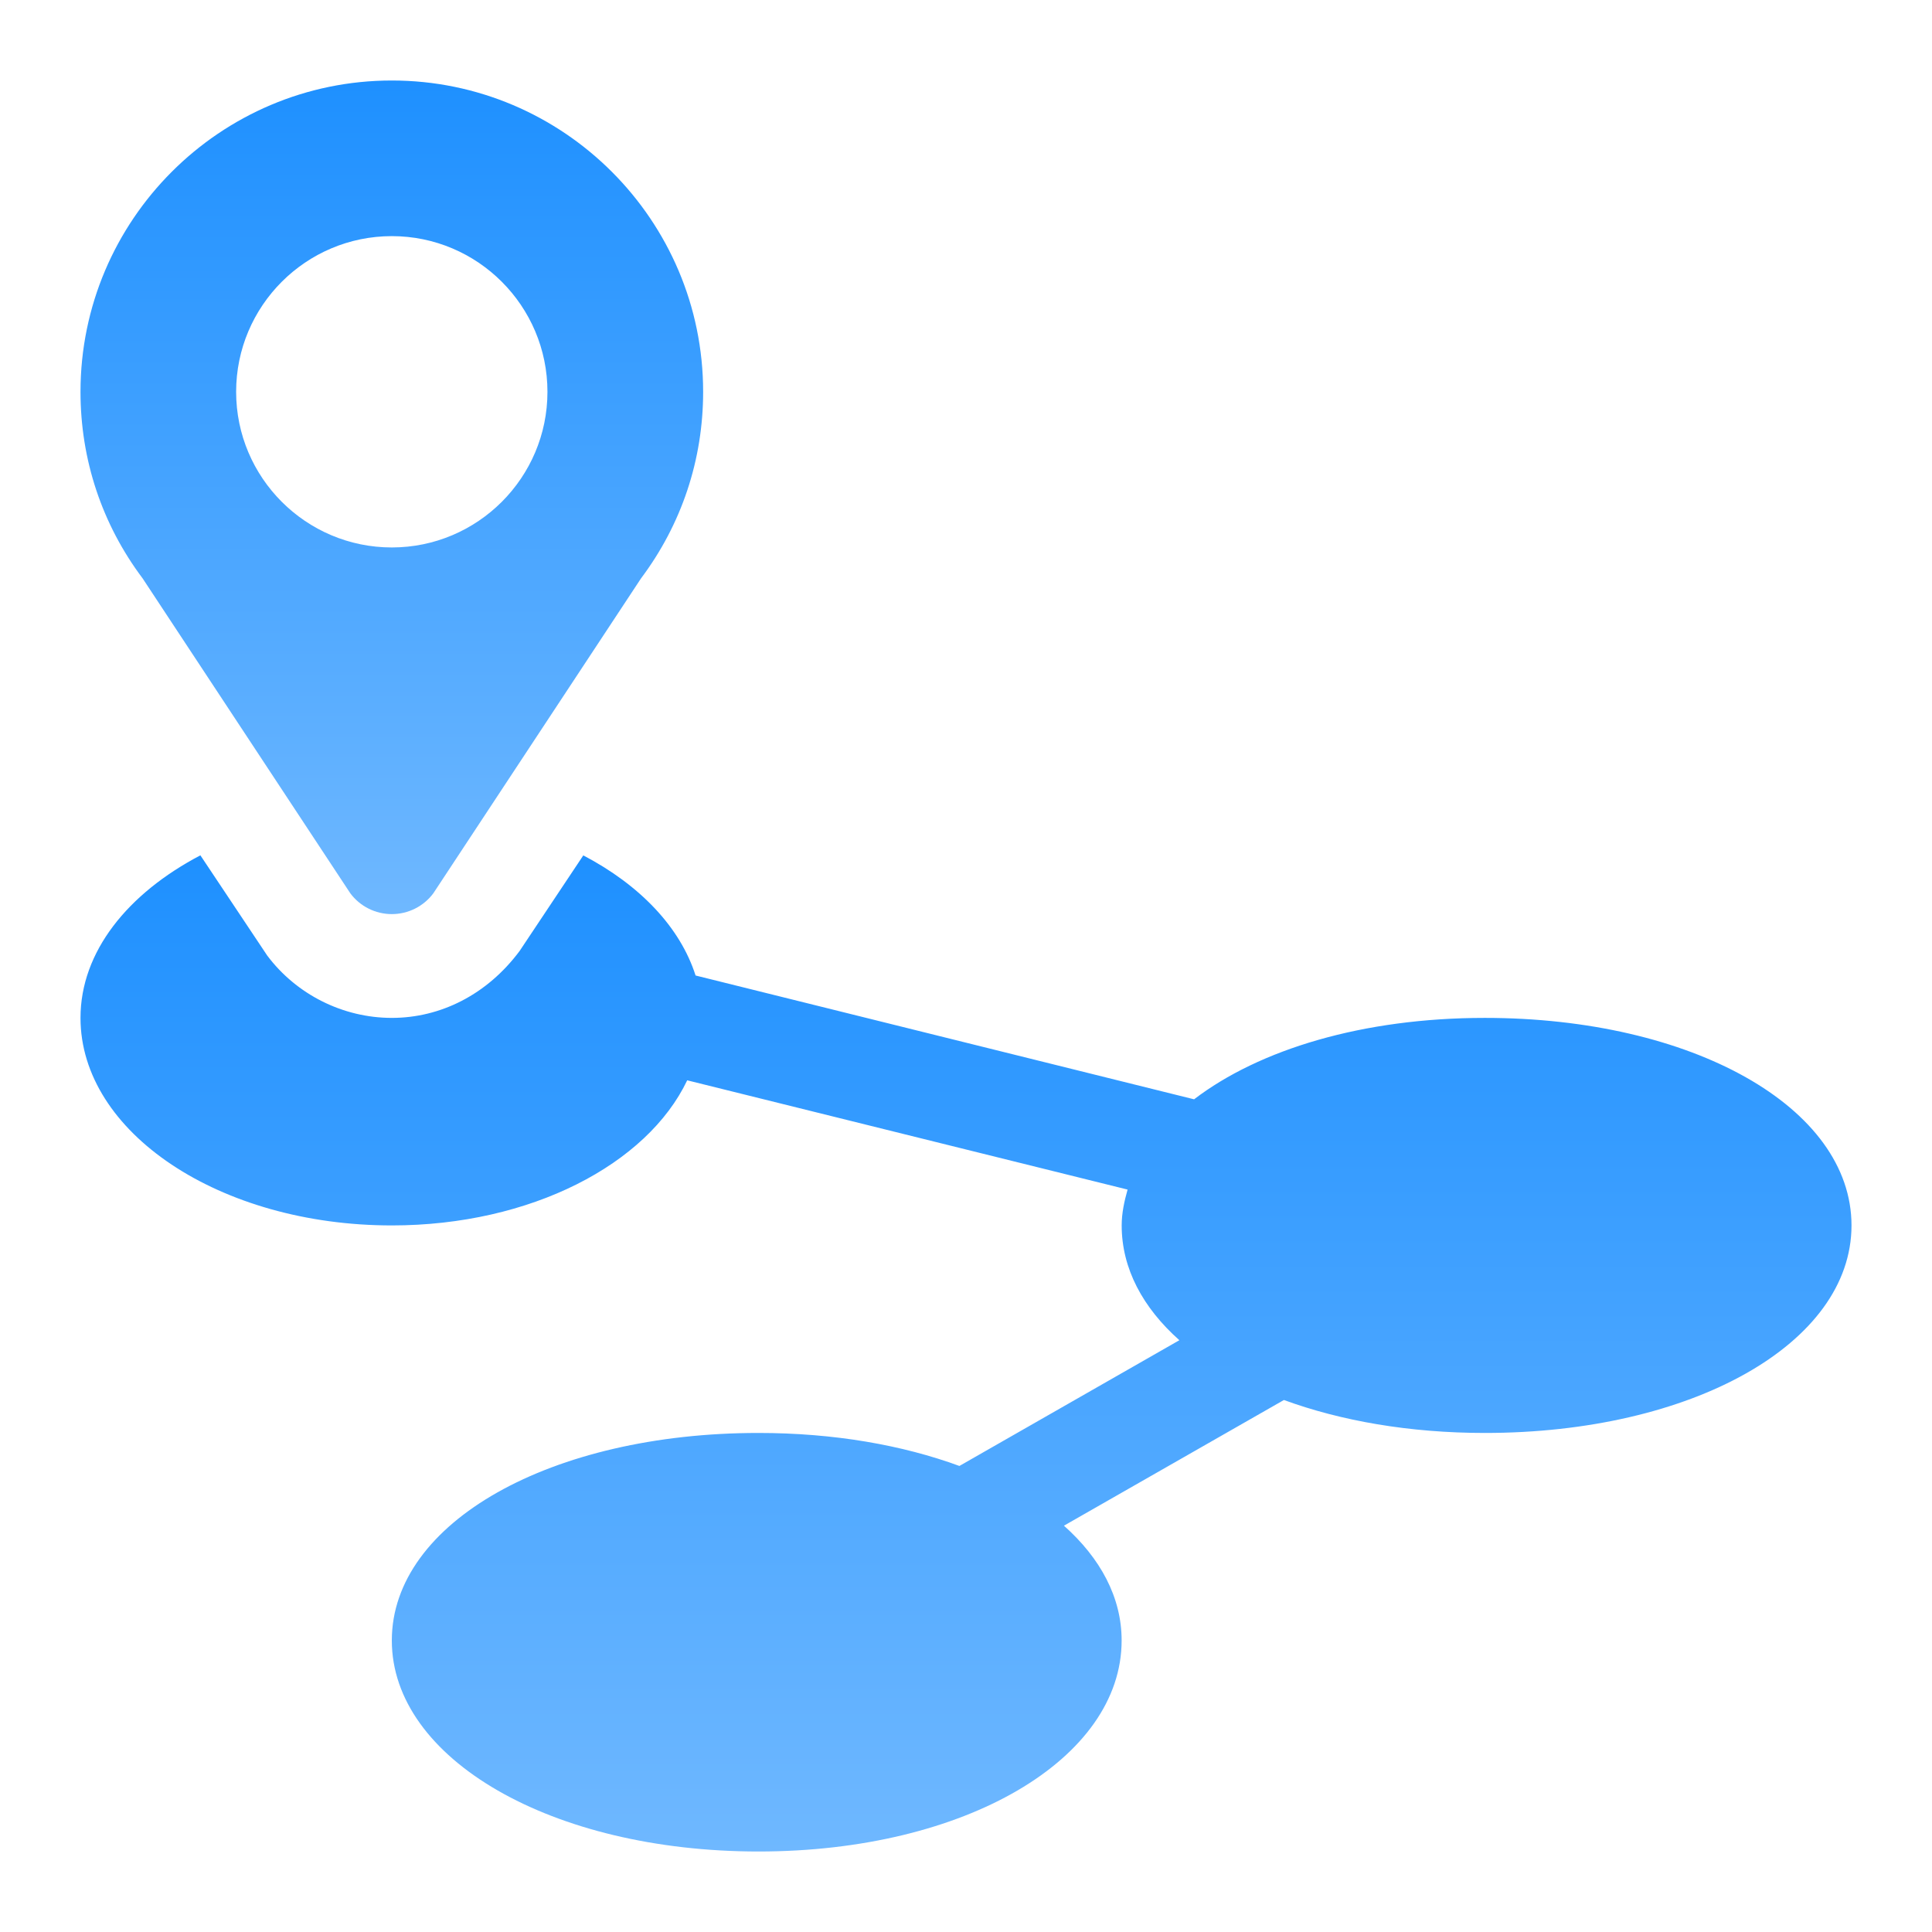
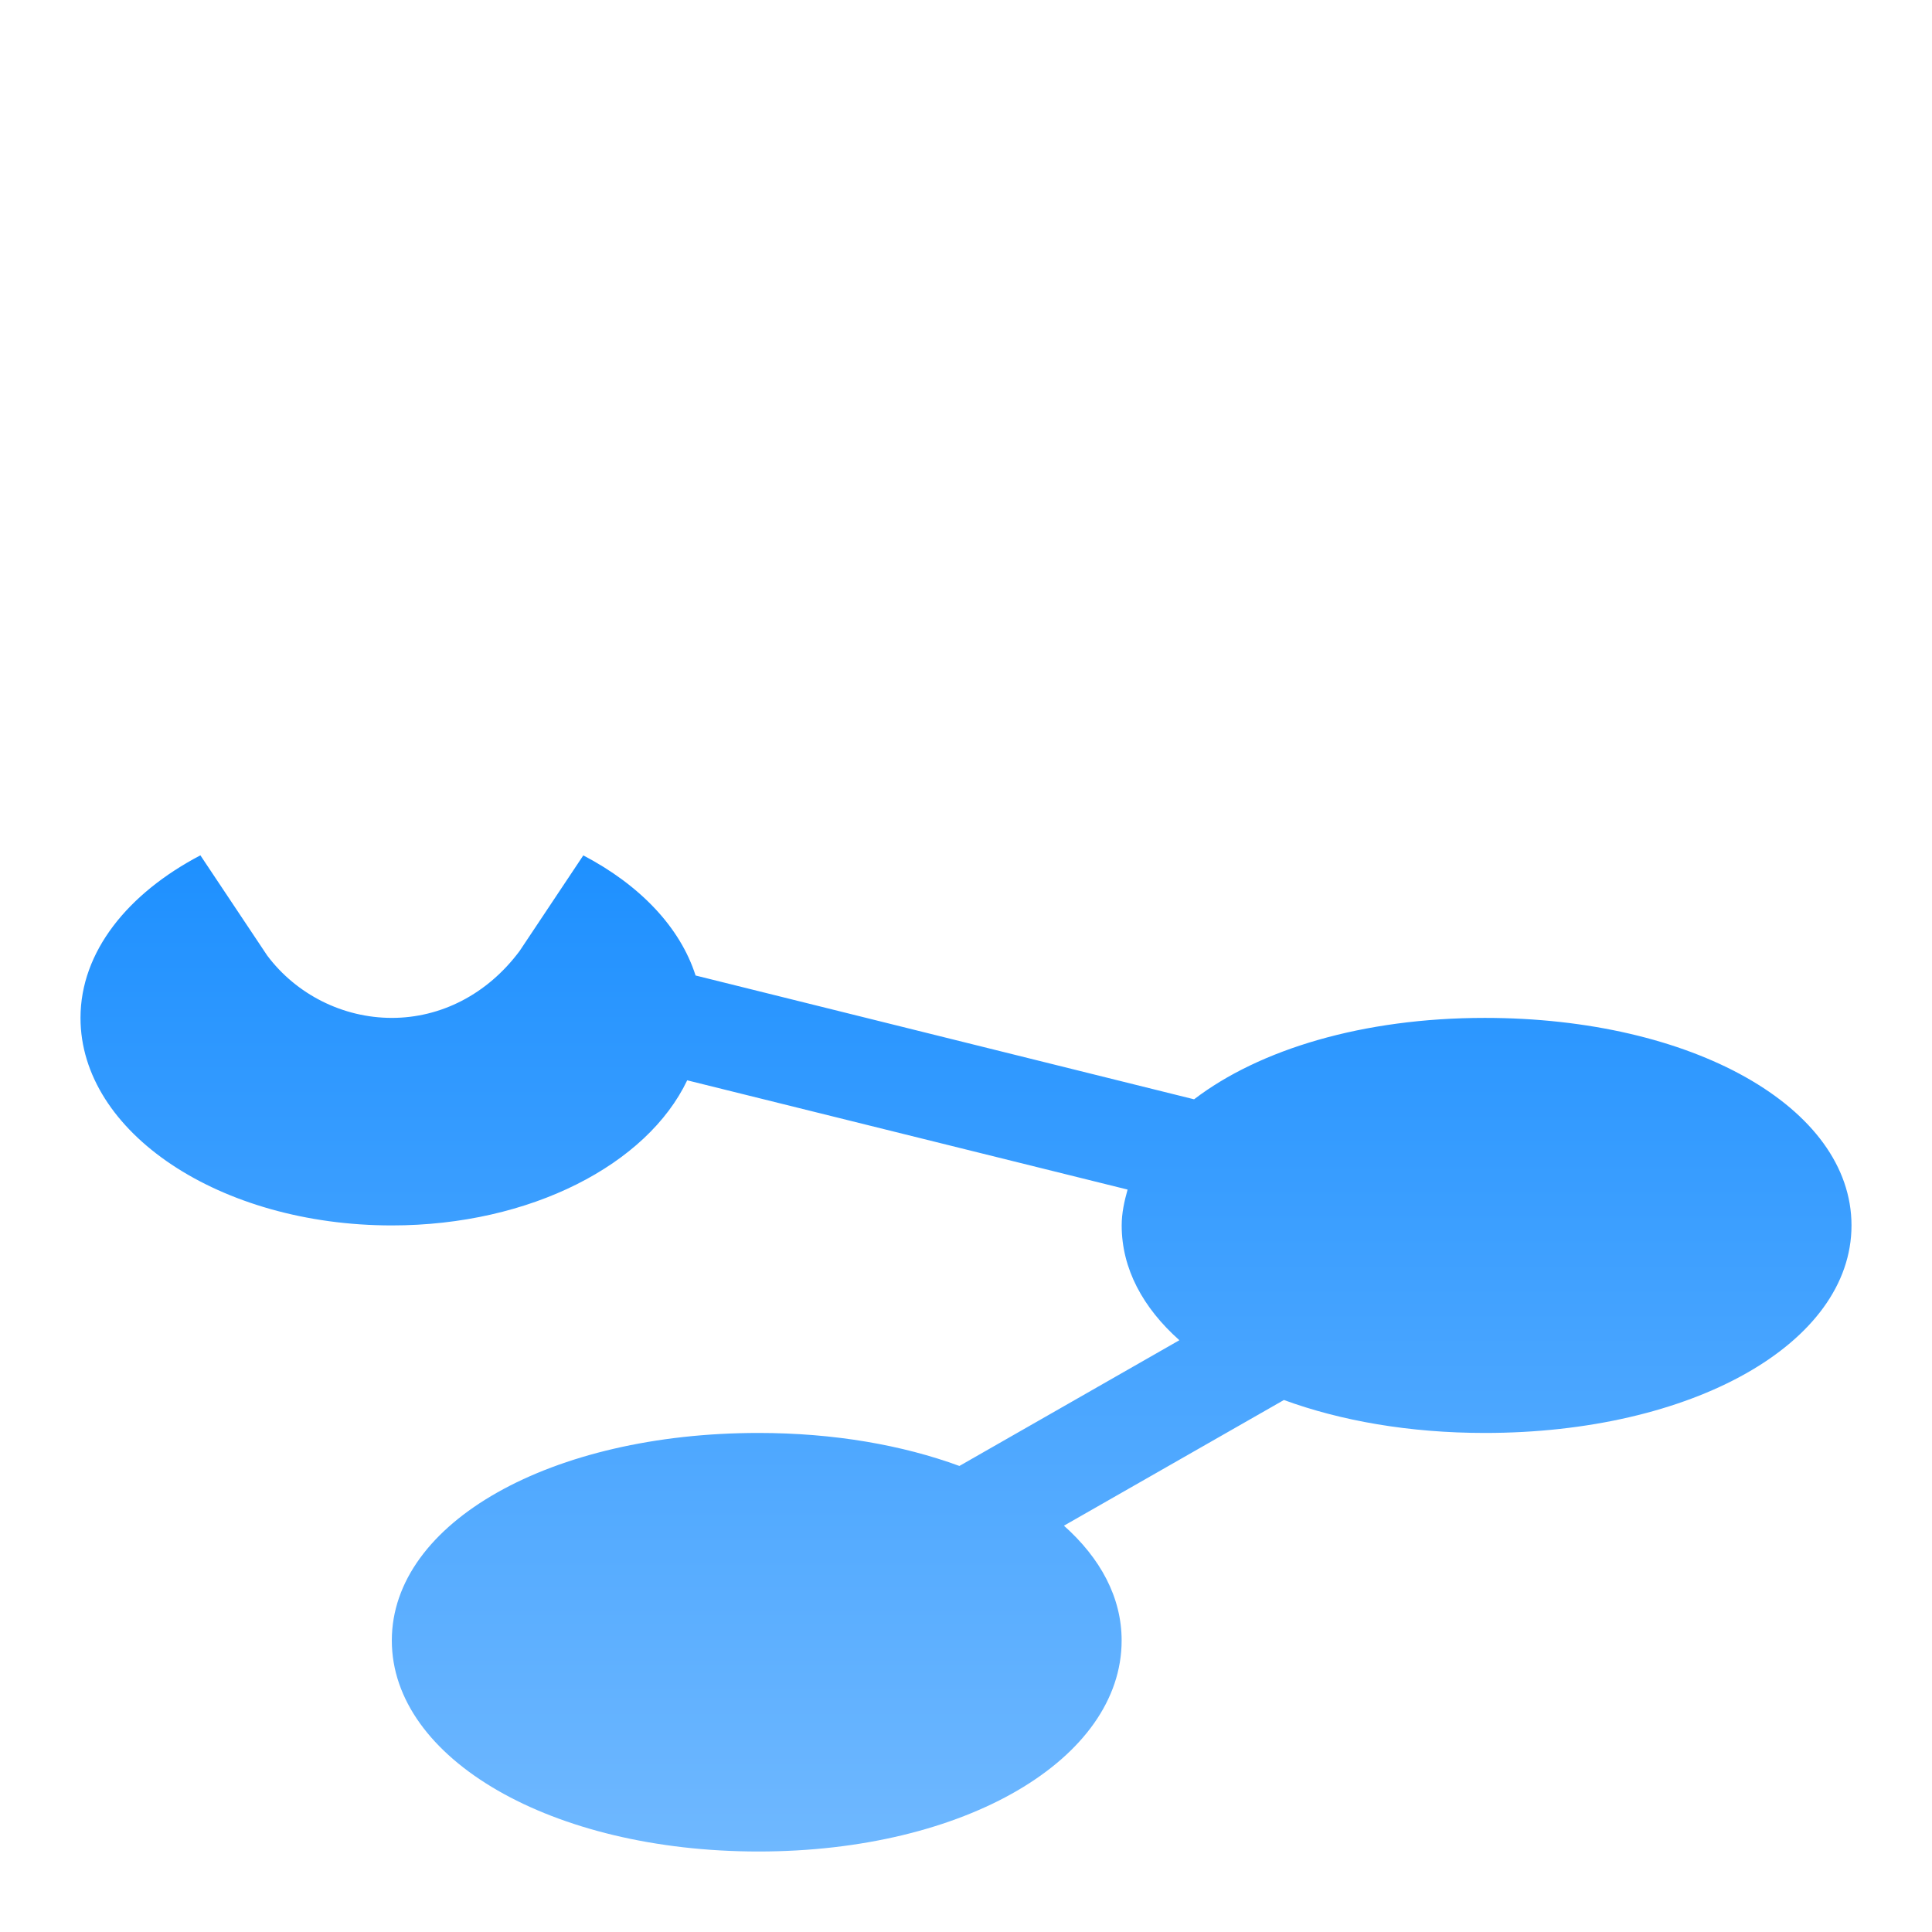
<svg xmlns="http://www.w3.org/2000/svg" width="36" height="36" viewBox="0 0 36 36" fill="none">
  <path d="M27.668 18.967C25.391 18.967 23.464 19.556 22.25 20.484L12.961 18.177C12.673 17.275 11.921 16.49 10.869 15.939L9.683 17.719C9.078 18.532 8.21 18.967 7.301 18.967C6.392 18.967 5.524 18.532 4.979 17.805L3.734 15.938C2.383 16.646 1.5 17.733 1.5 18.967C1.5 21.102 4.097 22.834 7.301 22.834C9.892 22.834 12.061 21.693 12.805 20.13L21.011 22.166C20.95 22.383 20.901 22.604 20.901 22.834C20.901 23.639 21.296 24.368 21.976 24.973L17.877 27.316C16.817 26.927 15.541 26.701 14.133 26.701C10.275 26.701 7.301 28.364 7.301 30.568C7.301 32.773 10.275 34.5 14.133 34.5C17.991 34.5 20.9 32.773 20.9 30.568C20.9 29.764 20.505 29.035 19.825 28.429L23.924 26.087C24.984 26.475 26.26 26.701 27.668 26.701C31.526 26.701 34.5 25.038 34.5 22.834C34.5 20.629 31.526 18.967 27.668 18.967Z" fill="url(#paint0_linear_8627_70773)" />
-   <path d="M6.528 16.646C6.71 16.89 6.997 17.033 7.301 17.033C7.605 17.033 7.892 16.89 8.074 16.646L11.944 10.778C12.701 9.769 13.102 8.567 13.102 7.301C13.102 4.102 10.499 1.5 7.301 1.5C4.102 1.5 1.5 4.102 1.5 7.301C1.5 8.566 1.9 9.769 2.658 10.778L6.528 16.646ZM7.301 4.4C8.9 4.4 10.201 5.701 10.201 7.301C10.201 8.9 8.9 10.201 7.301 10.201C5.701 10.201 4.4 8.9 4.4 7.301C4.4 5.701 5.701 4.4 7.301 4.4Z" fill="url(#paint1_linear_8627_70773)" />
  <defs>
    <linearGradient id="paint0_linear_8627_70773" x1="18" y1="15.938" x2="18" y2="34.5" gradientUnits="userSpaceOnUse">
      <stop stop-color="#1E90FF" />
      <stop offset="1" stop-color="#6FB8FF" />
    </linearGradient>
    <linearGradient id="paint1_linear_8627_70773" x1="7.301" y1="1.5" x2="7.301" y2="17.033" gradientUnits="userSpaceOnUse">
      <stop stop-color="#1E90FF" />
      <stop offset="1" stop-color="#6FB8FF" />
    </linearGradient>
  </defs>
</svg>